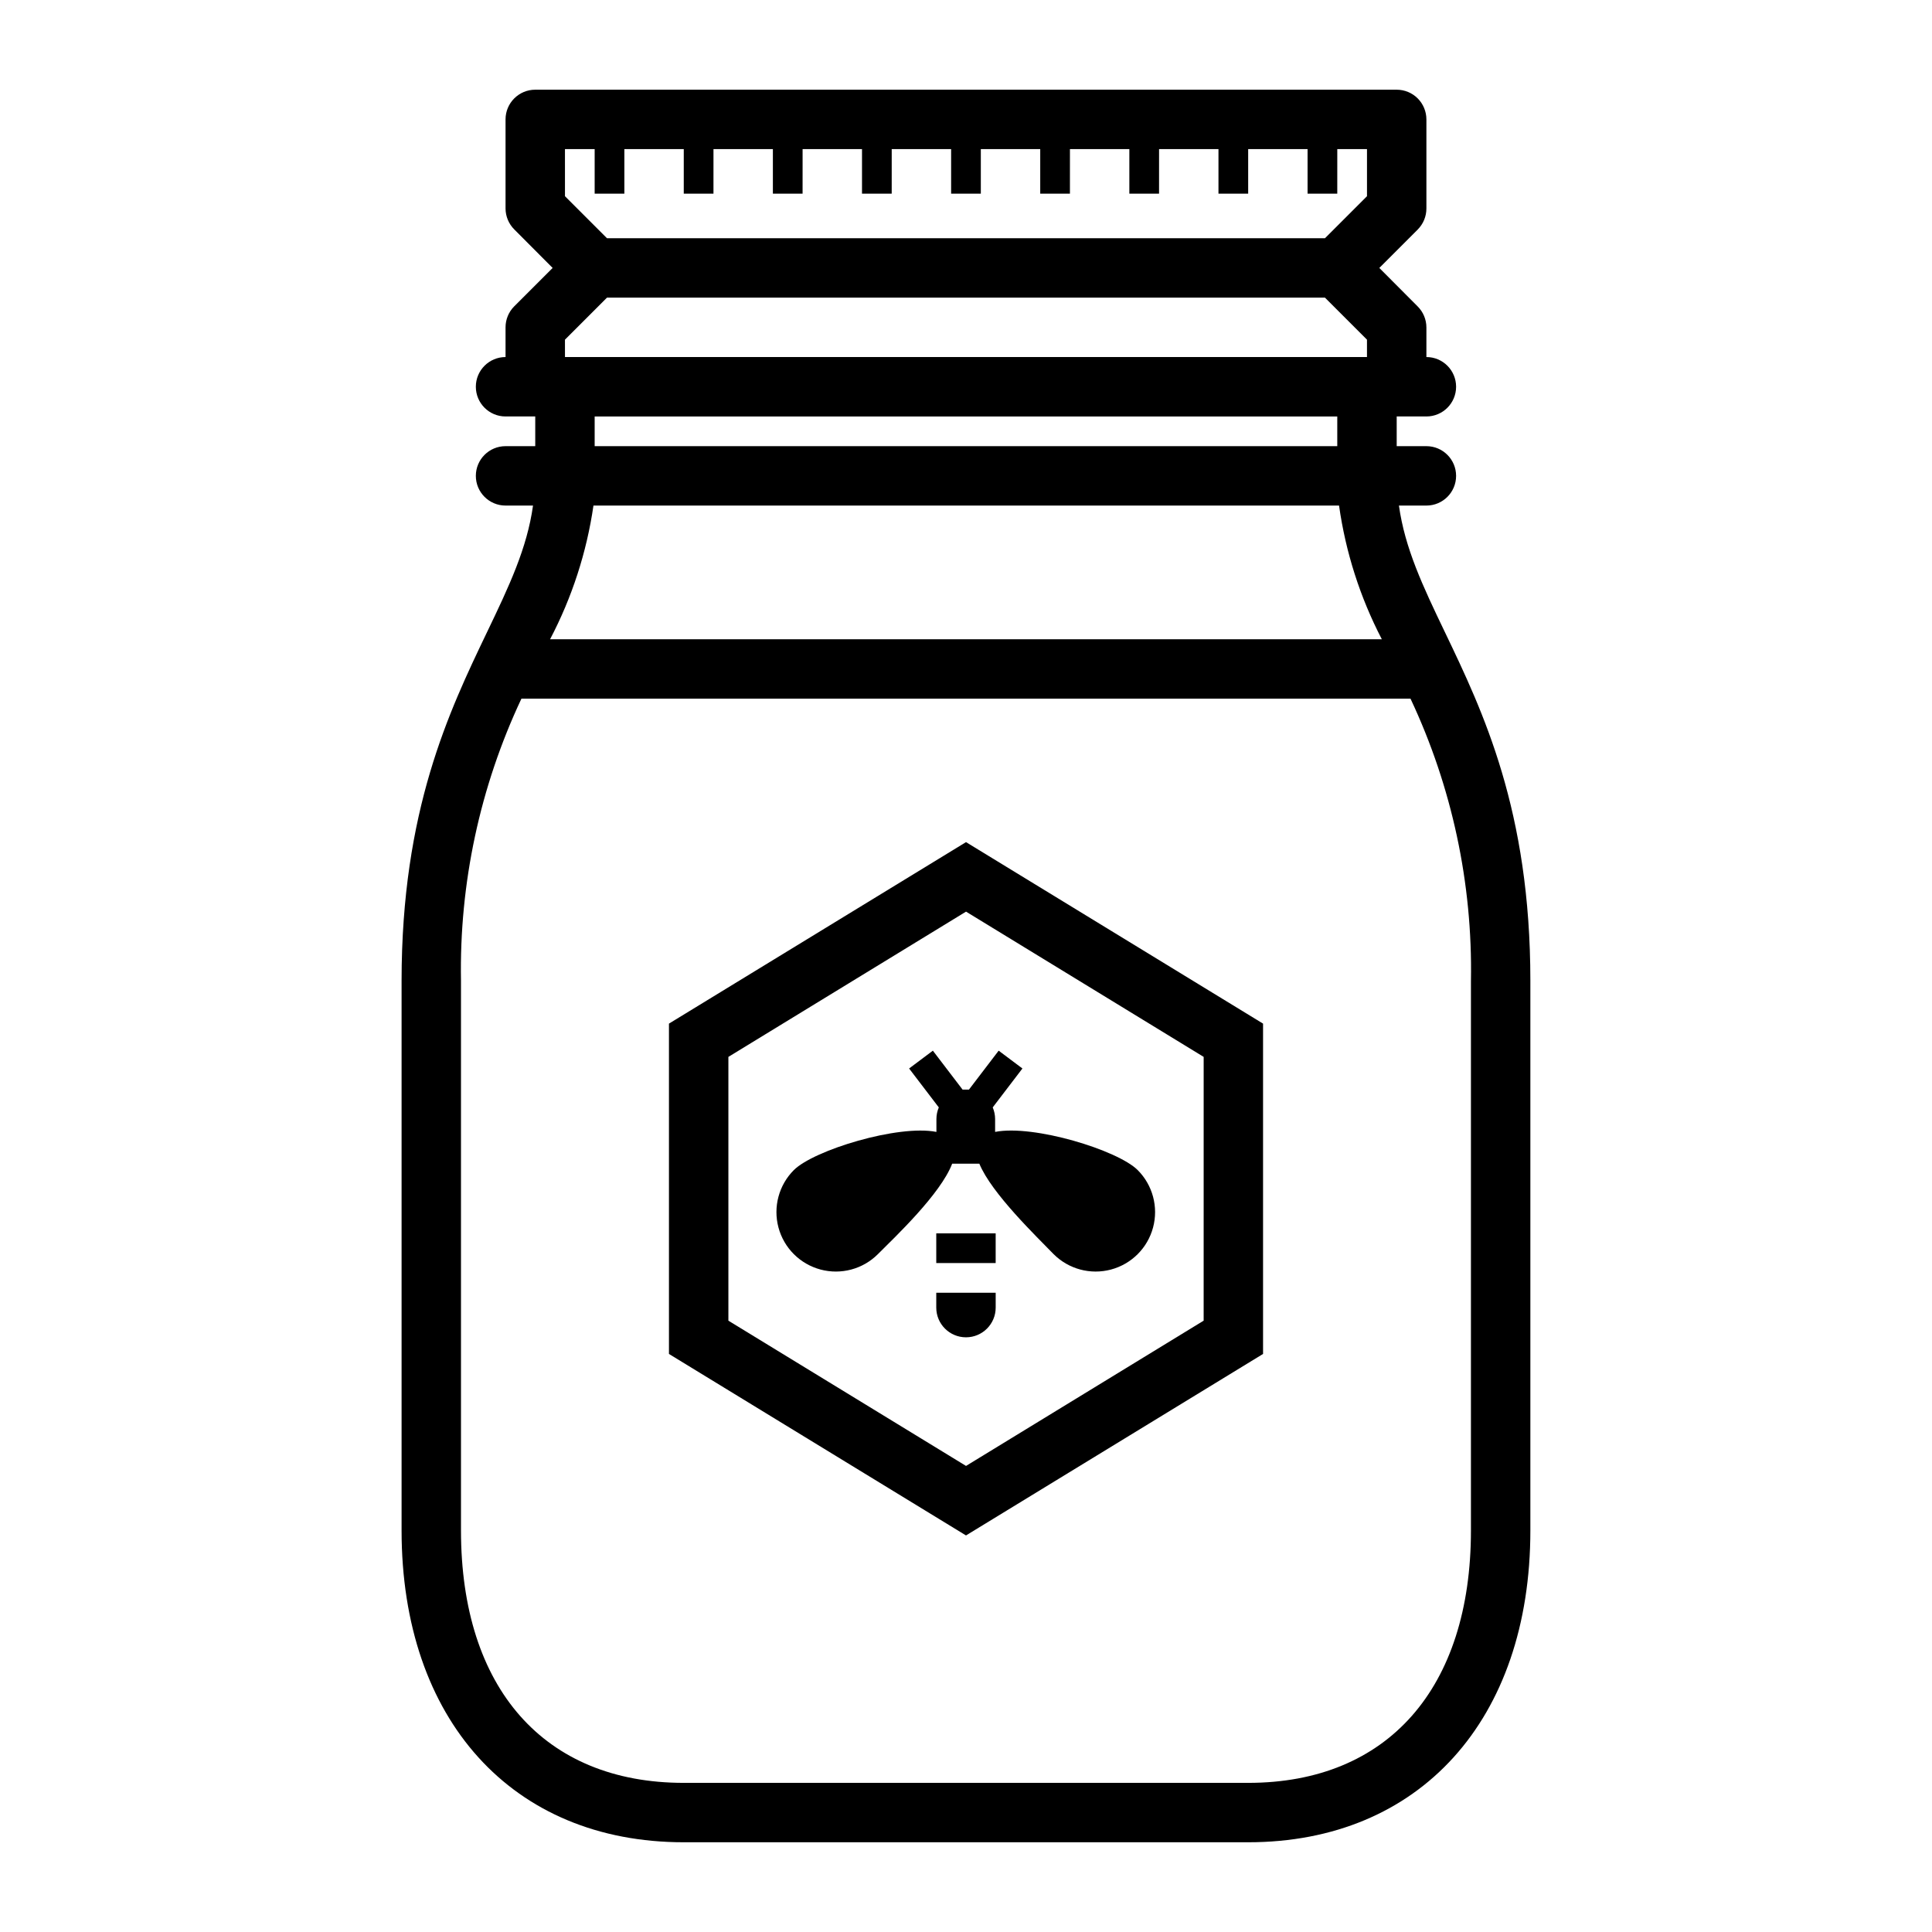
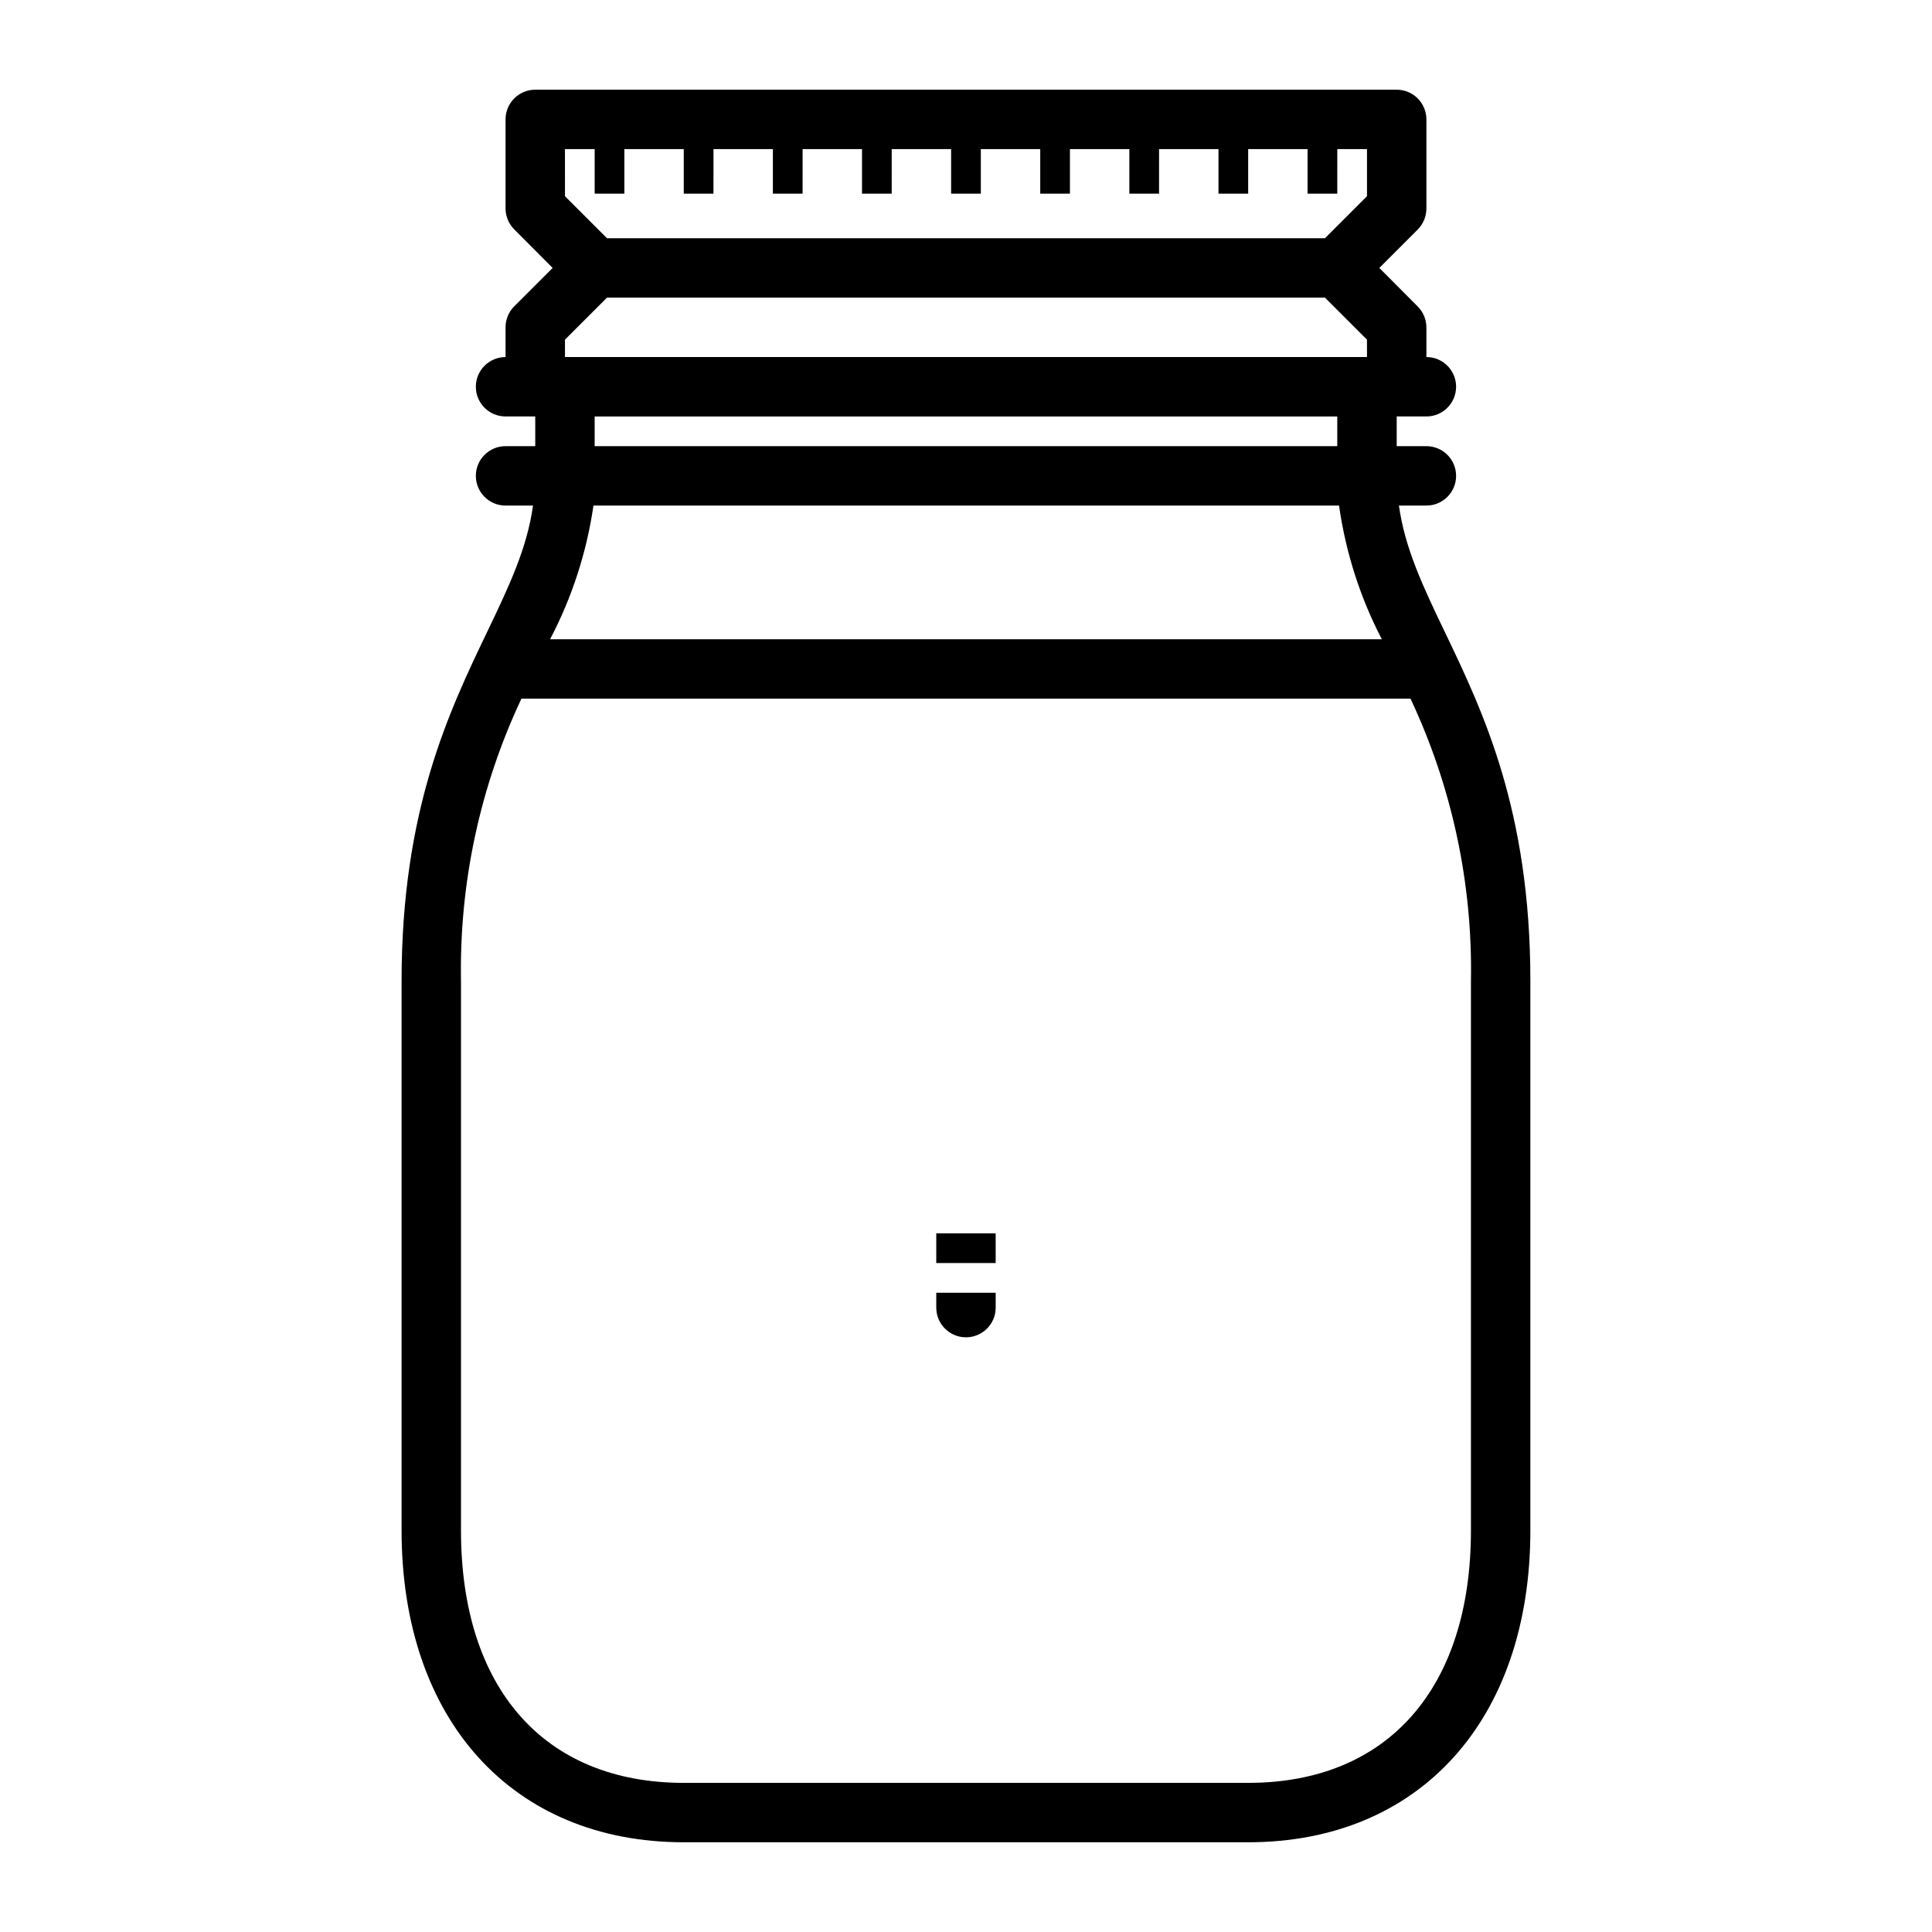
<svg xmlns="http://www.w3.org/2000/svg" fill="#000000" width="800px" height="800px" version="1.1" viewBox="144 144 512 512">
  <g>
    <path d="m514.73 277.98h7.281c4.348 0 7.871-3.523 7.871-7.871s-3.523-7.871-7.871-7.871h-7.871v-7.871h7.871c4.348 0 7.871-3.527 7.871-7.875 0-4.348-3.523-7.871-7.871-7.871v-7.871c-0.008-2.086-0.844-4.082-2.324-5.551l-10.152-10.191 10.195-10.195h-0.004c1.465-1.477 2.285-3.473 2.285-5.551v-23.617c0-2.086-0.832-4.09-2.305-5.566-1.477-1.477-3.481-2.305-5.566-2.305h-228.29c-4.348 0-7.875 3.523-7.875 7.871v23.617c0.012 2.086 0.844 4.082 2.324 5.551l10.156 10.195-10.195 10.195v-0.004c-1.465 1.477-2.285 3.473-2.285 5.551v7.871c-4.348 0-7.871 3.523-7.871 7.871 0 4.348 3.523 7.875 7.871 7.875h7.871v7.871h-7.871c-4.348 0-7.871 3.523-7.871 7.871s3.523 7.871 7.871 7.871h7.281c-1.574 11.297-6.336 21.371-12.164 33.496-10.113 21.098-22.668 47.312-22.668 92.457v145.63c0 50.223 29.363 82.656 74.785 82.656h149.57c45.422 0 74.785-32.434 74.785-82.656v-145.63c0-45.145-12.555-71.359-22.672-92.457-5.824-12.121-10.586-22.199-12.16-33.496zm-221.01-94.461h7.871v11.809h7.871v-11.809h15.742v11.809h7.871l0.004-11.809h15.742v11.809h7.871l0.004-11.809h15.742v11.809h7.871l0.004-11.809h15.742v11.809h7.871v-11.809h15.742v11.809h7.871l0.004-11.809h15.742v11.809h7.871l0.004-11.809h15.742v11.809h7.871v-11.809h15.742v11.809h7.871l0.004-11.809h7.871v12.477l-11.137 11.137h-190.27l-11.137-11.137zm0 50.5 11.137-11.141h190.27l11.137 11.137v4.606h-212.54zm7.871 20.348h196.8v7.871h-196.8zm197.27 23.617v-0.004c1.746 12.367 5.578 24.344 11.336 35.426h-220.42c5.812-11.07 9.699-23.051 11.496-35.426zm34.953 271.58c0 41.879-22.082 66.914-59.039 66.914h-149.57c-36.961 0-59.039-25.031-59.039-66.914v-145.63c-0.461-25.824 5.019-51.41 16.02-74.785h235.61c10.996 23.375 16.477 48.961 16.02 74.785z" />
-     <path d="m321.28 415.27v87.539l78.719 48.098 78.723-48.098v-87.539l-78.719-48.098zm141.7 78.719-62.973 38.496-62.977-38.492v-69.906l62.977-38.496 62.977 38.496z" />
-     <path d="m399.09 432.75-7.871-10.312-6.297 4.723 7.871 10.312c-0.414 0.973-0.629 2.016-0.633 3.07v3.426c-10.156-2.008-32.512 4.84-37.785 10.117v-0.004c-3.977 3.981-5.531 9.781-4.074 15.219 1.453 5.434 5.699 9.68 11.137 11.137 5.438 1.457 11.238-0.098 15.215-4.078 4.606-4.606 16.609-15.941 19.68-23.969h7.203c3.227 7.871 15.273 19.406 19.68 23.969h0.004c3.977 3.981 9.777 5.535 15.215 4.078 5.438-1.457 9.684-5.703 11.137-11.137 1.457-5.438-0.098-11.238-4.074-15.219-5.273-5.273-27.551-12.121-37.785-10.117v-3.422c-0.004-1.055-0.219-2.098-0.633-3.07l7.871-10.312-6.297-4.723-7.871 10.312z" />
    <path d="m392.12 490.53c0 4.348 3.527 7.871 7.875 7.871s7.871-3.523 7.871-7.871v-3.938h-15.746z" />
    <path d="m392.12 470.85h15.742v7.871h-15.742z" />
  </g>
</svg>